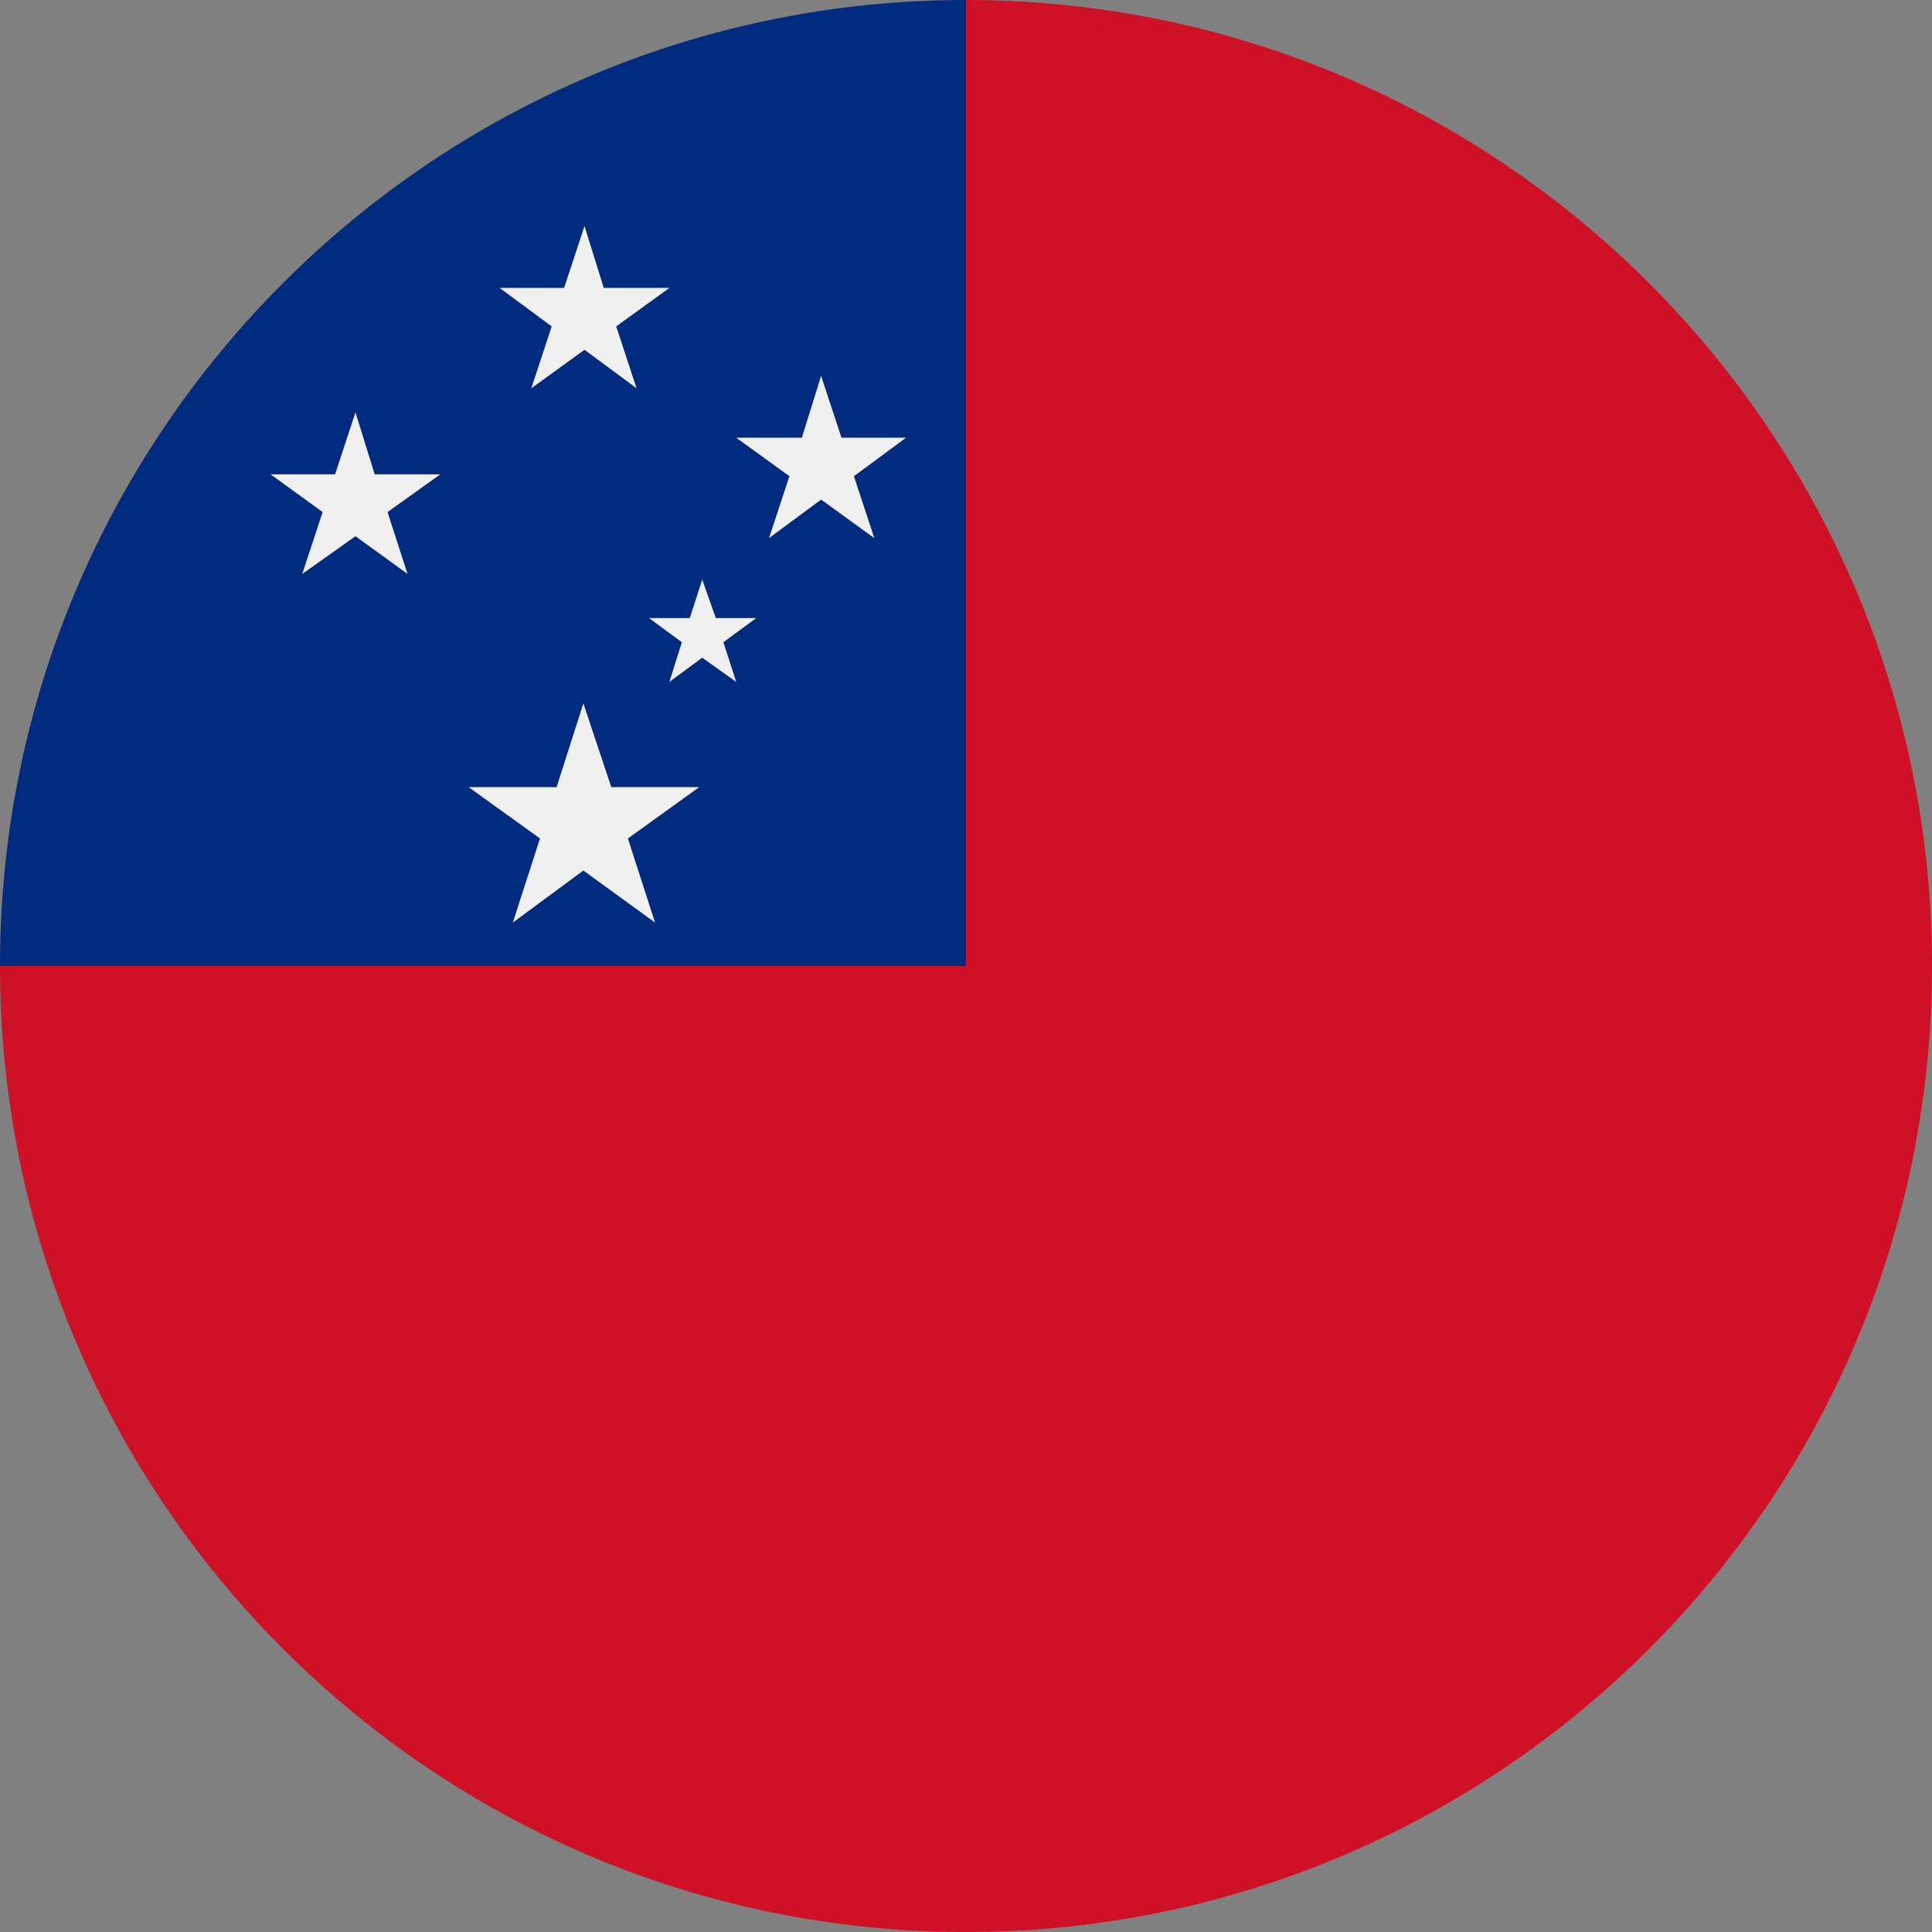
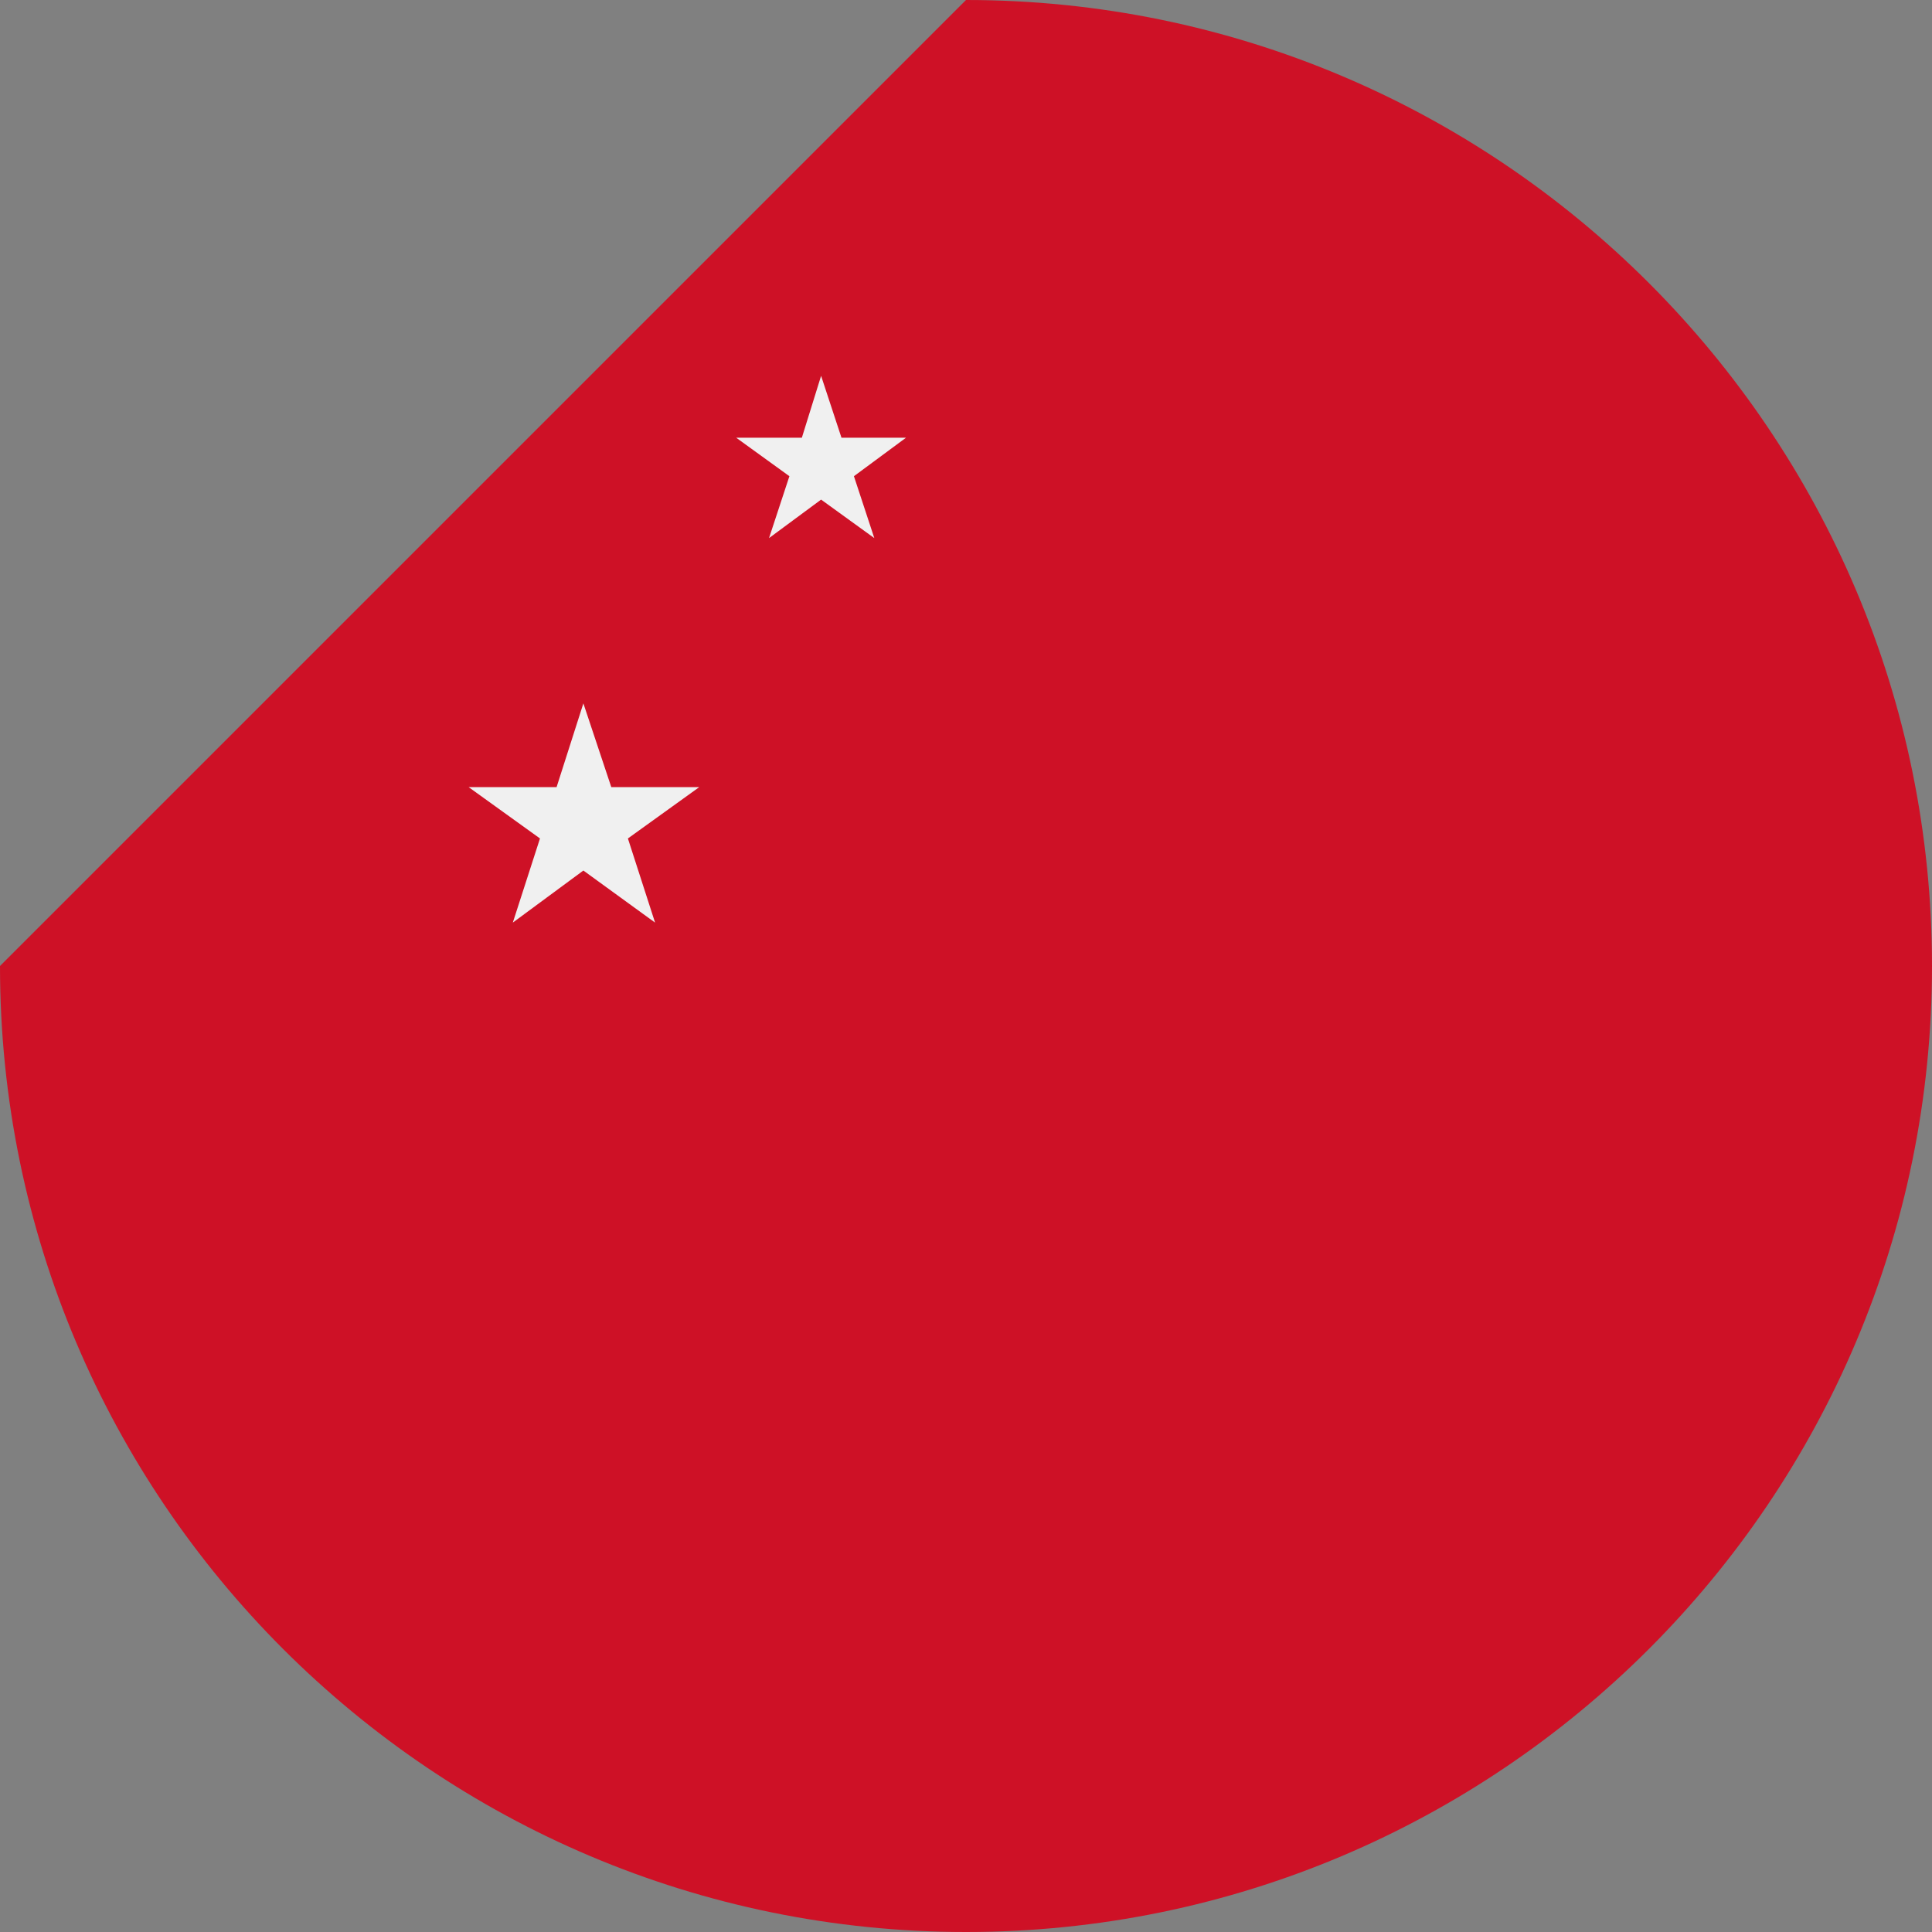
<svg xmlns="http://www.w3.org/2000/svg" version="1.1" id="Warstwa_1" x="0px" y="0px" viewBox="0 0 512 512" style="enable-background:new 0 0 512 512;" xml:space="preserve">
  <rect x="0" y="0" width="512" height="512" fill="#808080" stroke="none" />
  <style type="text/css">
	.st0{fill:#CE1126;}
	.st1{fill:#002B7F;}
	.st2{fill:#F0F0F0;}
</style>
  <g>
    <path class="st0" d="M512,256c0,141.3-114.7,256-256,256S0,397.3,0,256C87.8,168.2,162.6,93.4,256,0C397.3,0,512,114.7,512,256z" />
-     <path class="st1" d="M256,256c0-141.3,0-158,0-256C114.7,0,0,114.7,0,256H256z" />
-     <polygon class="st2" points="154.9,59.9 160,76.3 177.4,76.3 163.3,86.5 168.7,102.9 154.9,92.7 140.8,102.9 146.2,86.5    132.4,76.3 149.5,76.3  " />
    <polygon class="st2" points="217.6,99.6 223,116 240.1,116 226.3,126.2 231.7,142.6 217.6,132.4 203.8,142.6 209.2,126.2    195.1,116 212.5,116  " />
-     <polygon class="st2" points="94.2,109.3 99.3,125.7 116.7,125.7 102.7,135.7 108,152.1 94.2,142.1 80.1,152.1 85.5,135.7    71.7,125.7 88.8,125.7  " />
    <polygon class="st2" points="154.6,186.4 162,208.6 185.3,208.6 166.4,222.2 173.6,244.5 154.6,230.7 135.9,244.5 143.1,222.2    124.2,208.6 147.5,208.6  " />
-     <polygon class="st2" points="186.1,153.6 189.7,163.8 200.4,163.8 191.7,170.2 195.1,180.7 186.1,174.3 177.4,180.7 180.7,170.2    172,163.8 182.8,163.8  " />
  </g>
</svg>